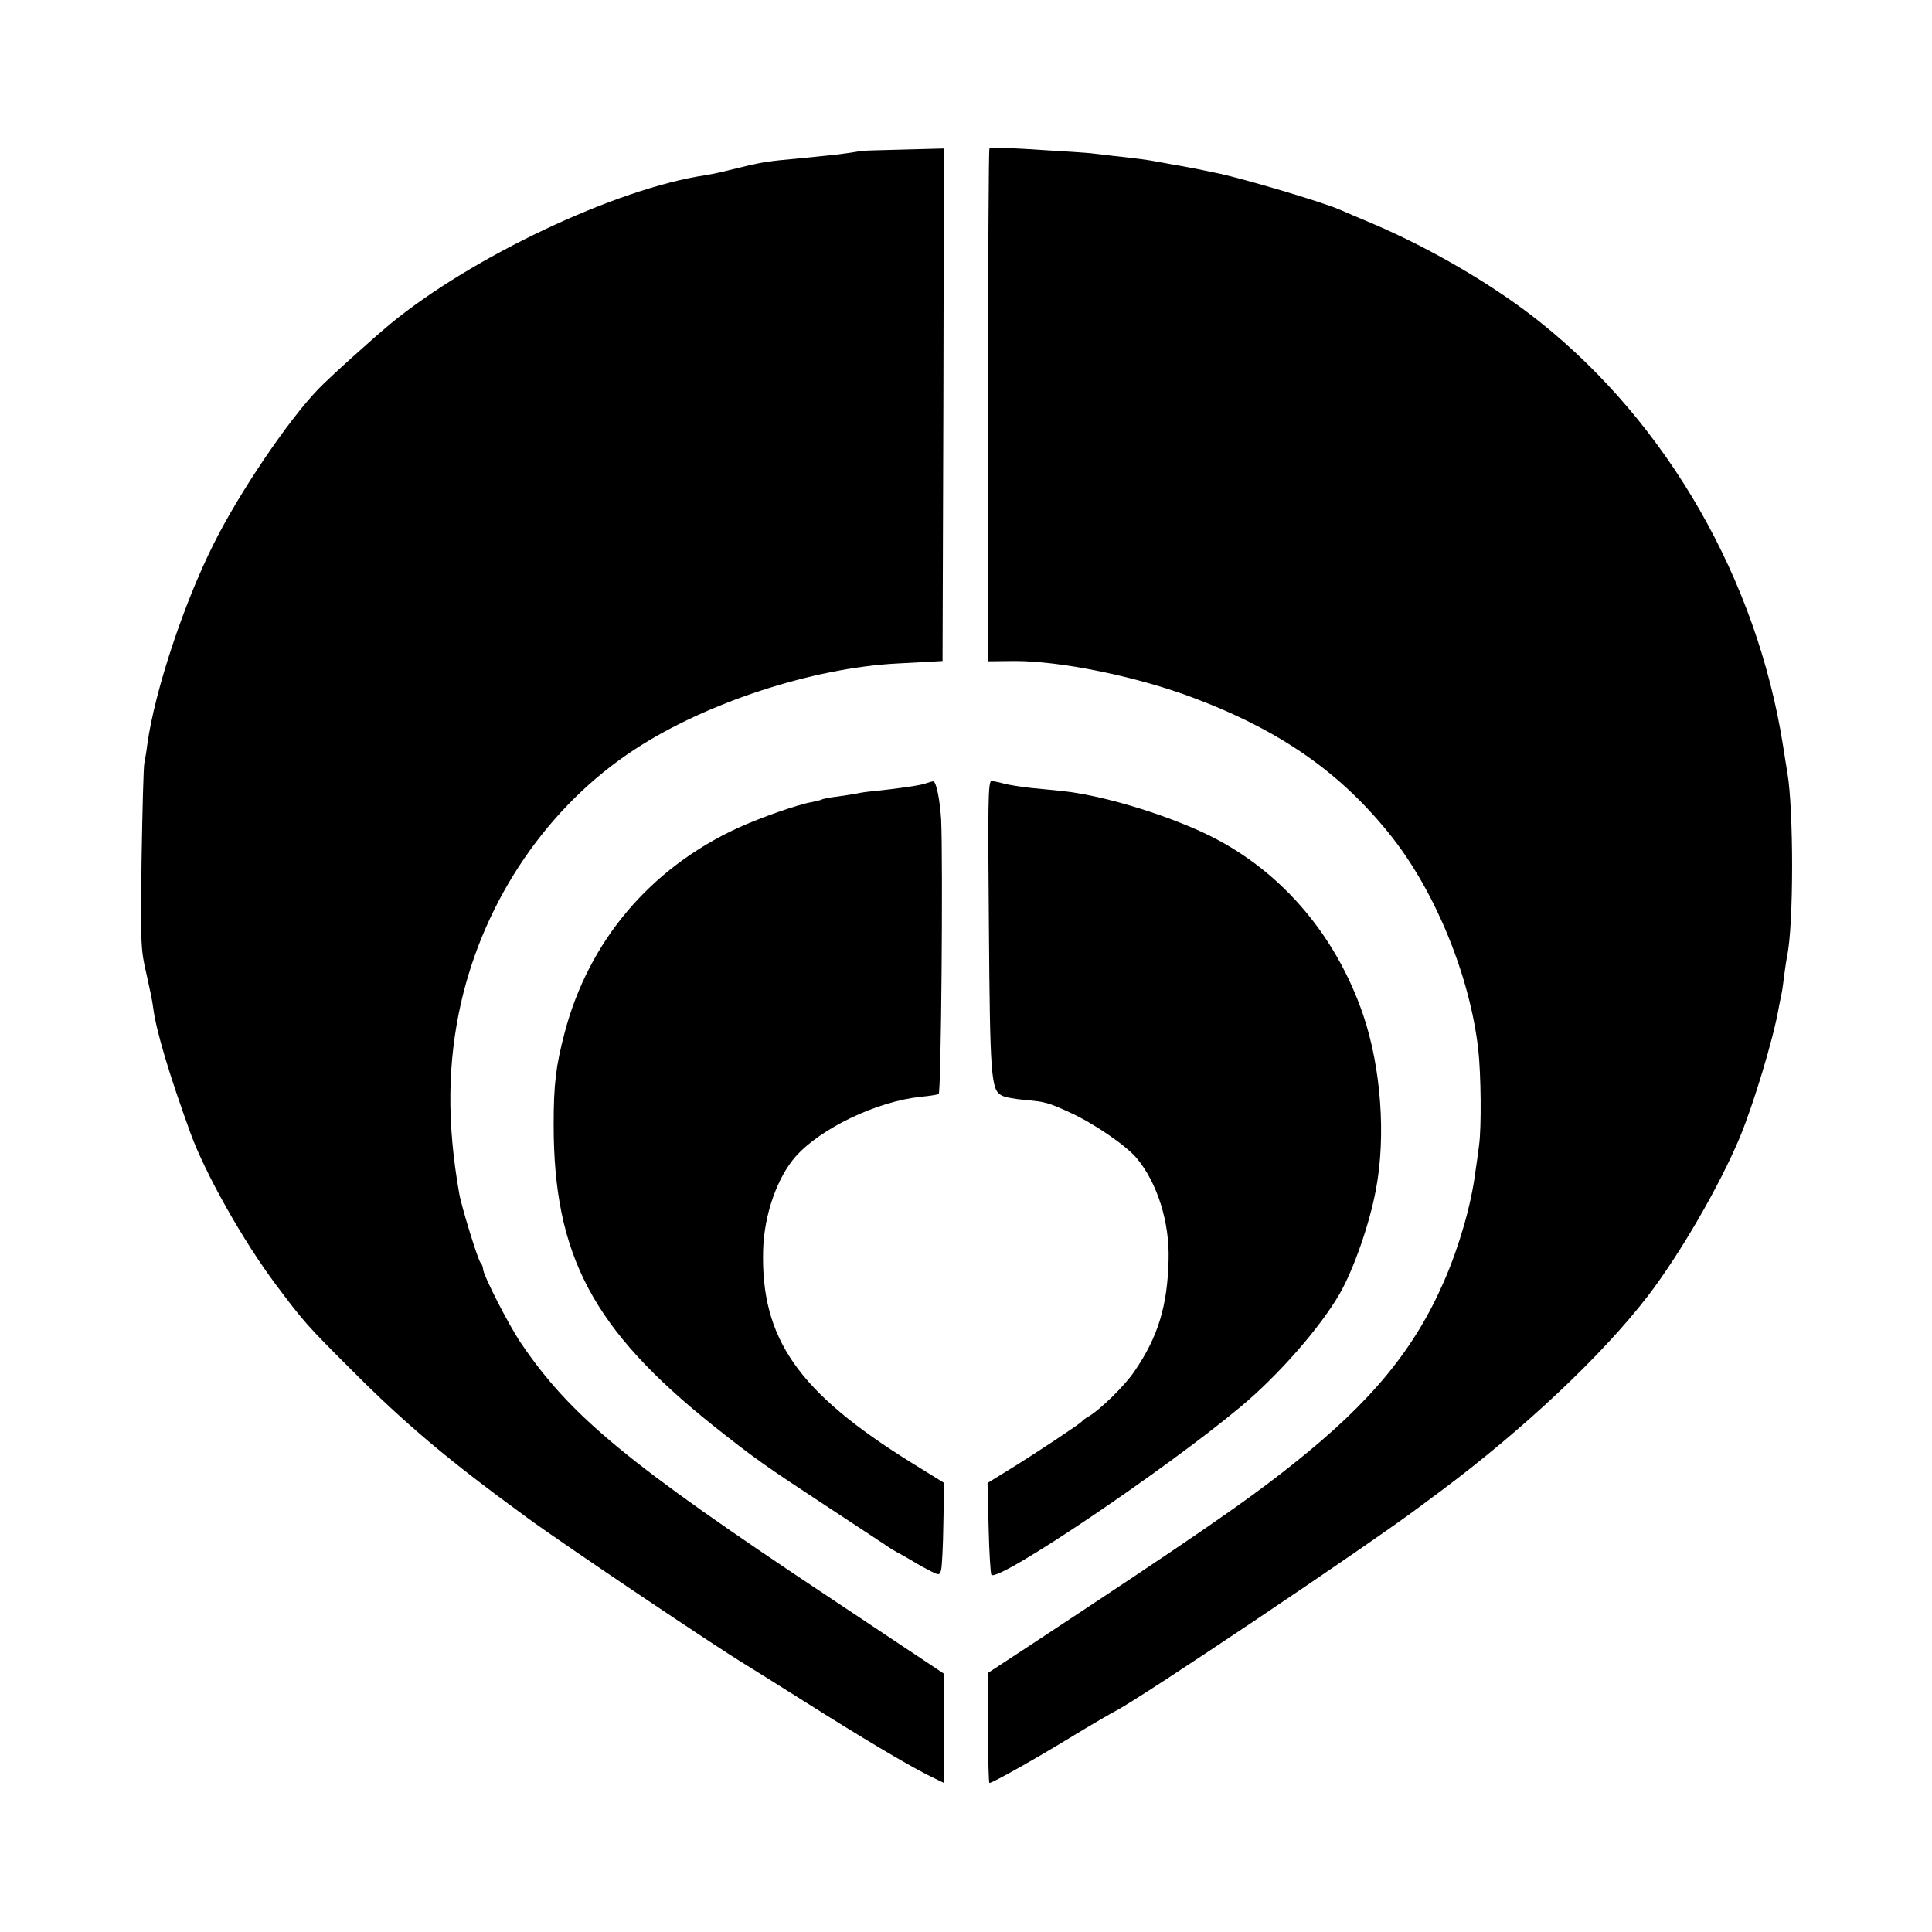
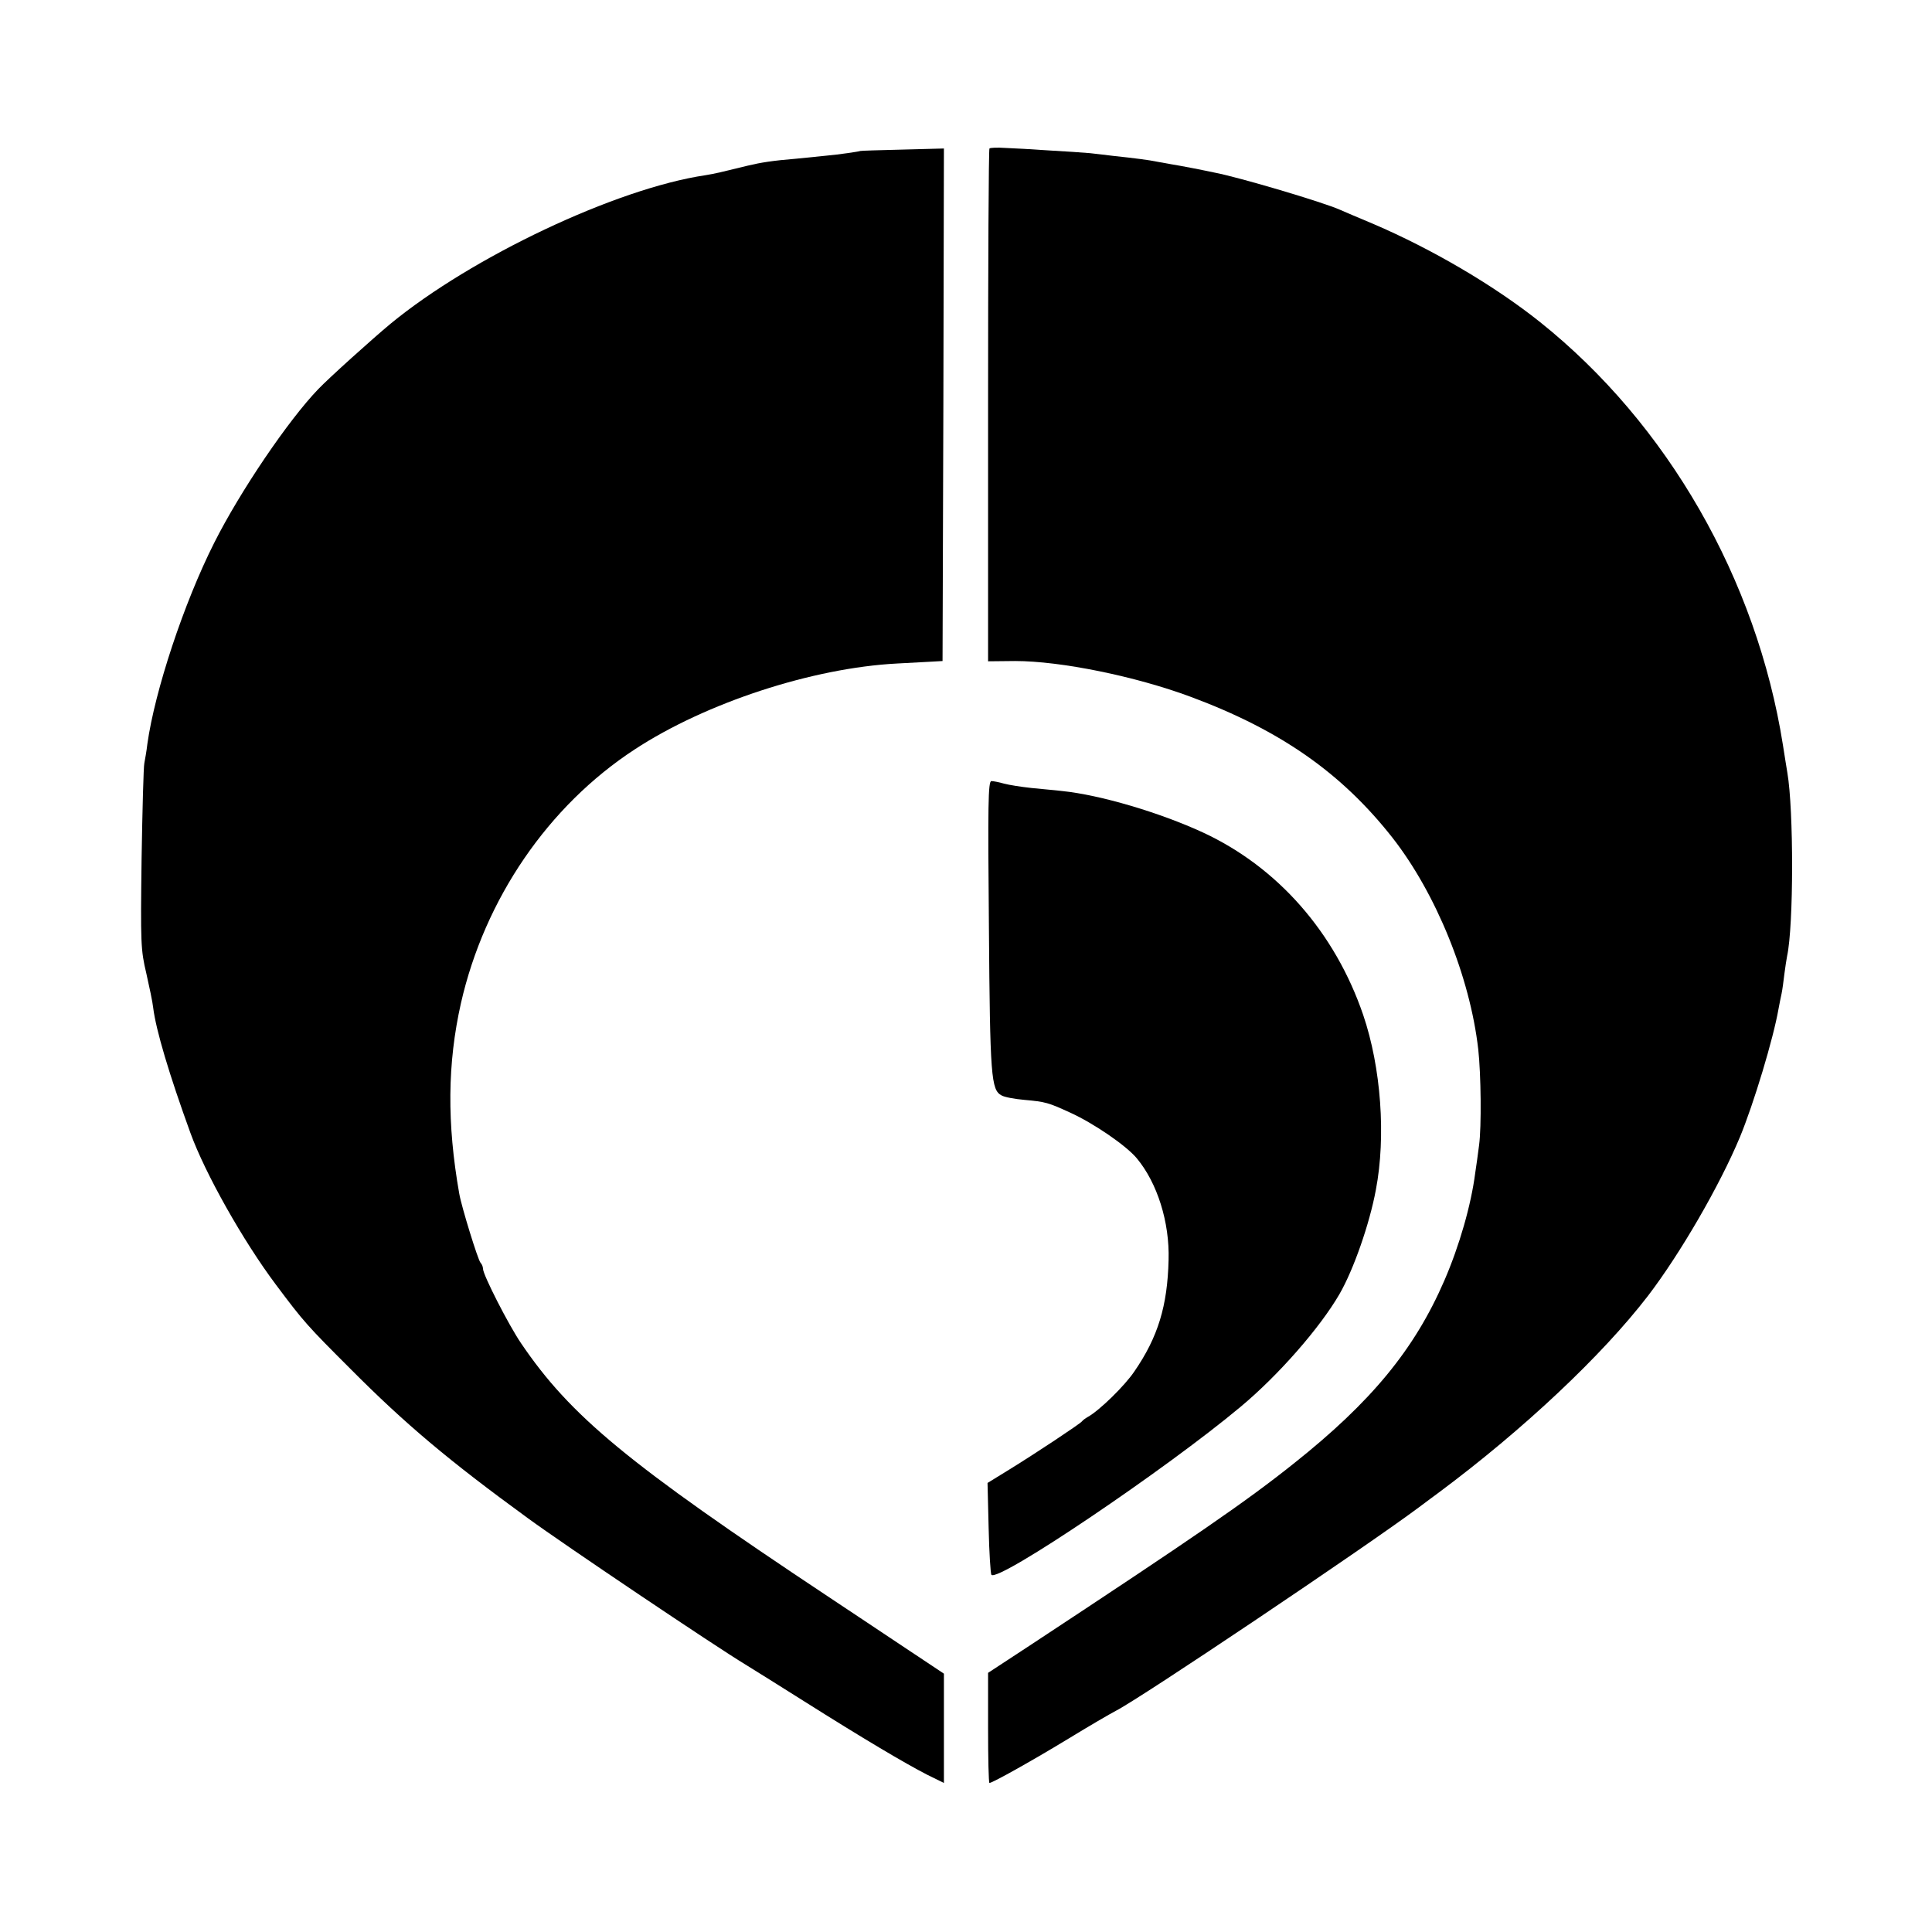
<svg xmlns="http://www.w3.org/2000/svg" version="1.0" width="700pt" height="700pt" viewBox="0 0 700 700" preserveAspectRatio="xMidYMid meet">
  <g transform="translate(0,700) scale(0.1,-0.1)" fill="#000000" stroke="none">
    <path d="M3585 6462 c-3 -3 -5 -422 -5 -932 l0 -926 98 1 c164 0 436 -55 637 -130 325 -121 546 -276 730 -510 158 -202 281 -504 311 -767 10 -90 12 -281 3 -347 -4 -31 -10 -76 -14 -101 -15 -116 -57 -263 -112 -390 -108 -249 -264 -439 -546 -663 -173 -138 -358 -265 -959 -661 l-148 -97 0 -200 c0 -109 2 -199 5 -199 11 0 164 86 287 161 72 44 149 89 172 101 90 46 903 592 1096 736 25 19 58 43 74 55 305 227 591 496 757 712 117 153 260 400 333 575 50 121 121 356 140 465 3 17 8 41 11 55 3 14 7 45 10 70 3 25 8 55 10 66 24 110 24 530 1 664 -2 14 -10 59 -16 100 -95 601 -418 1164 -880 1533 -164 131 -390 264 -605 356 -55 23 -109 46 -120 51 -60 27 -366 118 -456 135 -13 3 -49 10 -79 16 -30 6 -65 12 -77 14 -12 2 -34 6 -50 9 -28 6 -82 13 -158 21 -22 3 -60 7 -85 10 -25 2 -92 7 -150 10 -58 4 -128 8 -157 9 -29 2 -55 1 -58 -2z" />
    <path d="M3117 6453 c-3 -2 -78 -13 -123 -17 -21 -2 -70 -7 -109 -11 -86 -7 -129 -14 -175 -25 -98 -24 -118 -29 -155 -35 -323 -48 -846 -296 -1140 -538 -65 -54 -224 -197 -262 -237 -108 -112 -283 -370 -377 -557 -110 -218 -215 -536 -242 -728 -3 -27 -9 -59 -11 -70 -3 -11 -7 -167 -10 -346 -4 -307 -3 -331 17 -415 11 -49 23 -105 25 -125 10 -81 58 -242 135 -454 53 -146 190 -390 310 -550 101 -135 113 -148 270 -305 199 -200 356 -332 643 -541 127 -93 677 -463 788 -530 24 -15 121 -75 214 -134 209 -132 364 -224 444 -265 l61 -30 0 198 0 198 -422 281 c-723 480 -931 652 -1110 916 -45 66 -138 248 -138 270 0 7 -4 17 -9 22 -9 9 -69 203 -77 250 -45 255 -43 472 6 690 86 378 316 715 630 920 258 169 644 295 950 311 52 3 111 6 130 7 l35 2 3 928 2 929 -151 -4 c-83 -2 -151 -4 -152 -5z" />
-     <path d="M3349 4160 c-25 -7 -79 -15 -179 -26 -25 -2 -54 -6 -65 -9 -11 -2 -42 -7 -70 -11 -27 -3 -53 -8 -58 -11 -4 -2 -20 -6 -35 -9 -49 -8 -186 -56 -269 -94 -317 -146 -540 -410 -627 -741 -32 -121 -40 -187 -40 -334 0 -474 142 -742 579 -1091 146 -116 190 -147 405 -288 107 -70 206 -136 220 -145 14 -10 32 -21 40 -25 8 -4 33 -18 55 -31 22 -14 54 -31 70 -39 28 -14 30 -13 35 7 3 12 7 87 8 168 l3 146 -118 73 c-412 256 -547 450 -538 772 4 128 51 262 118 338 91 102 293 199 452 216 33 3 63 8 66 10 9 5 16 832 9 994 -4 69 -18 141 -29 139 -3 0 -18 -4 -32 -9z" />
    <path d="M3583 3643 c4 -546 8 -592 46 -612 10 -6 47 -13 82 -16 78 -7 87 -10 166 -46 86 -39 204 -120 242 -166 74 -89 119 -231 115 -368 -4 -166 -38 -279 -124 -404 -35 -52 -127 -142 -169 -165 -9 -5 -18 -12 -21 -16 -7 -9 -165 -114 -264 -175 l-78 -48 4 -163 c2 -90 7 -166 10 -170 27 -26 633 383 903 609 137 114 288 287 358 408 51 88 109 254 132 378 37 193 19 443 -46 634 -102 298 -309 535 -581 661 -156 72 -372 136 -510 150 -23 3 -74 7 -111 11 -37 4 -82 11 -100 16 -17 5 -38 9 -45 9 -12 0 -13 -89 -9 -527z" />
  </g>
</svg>